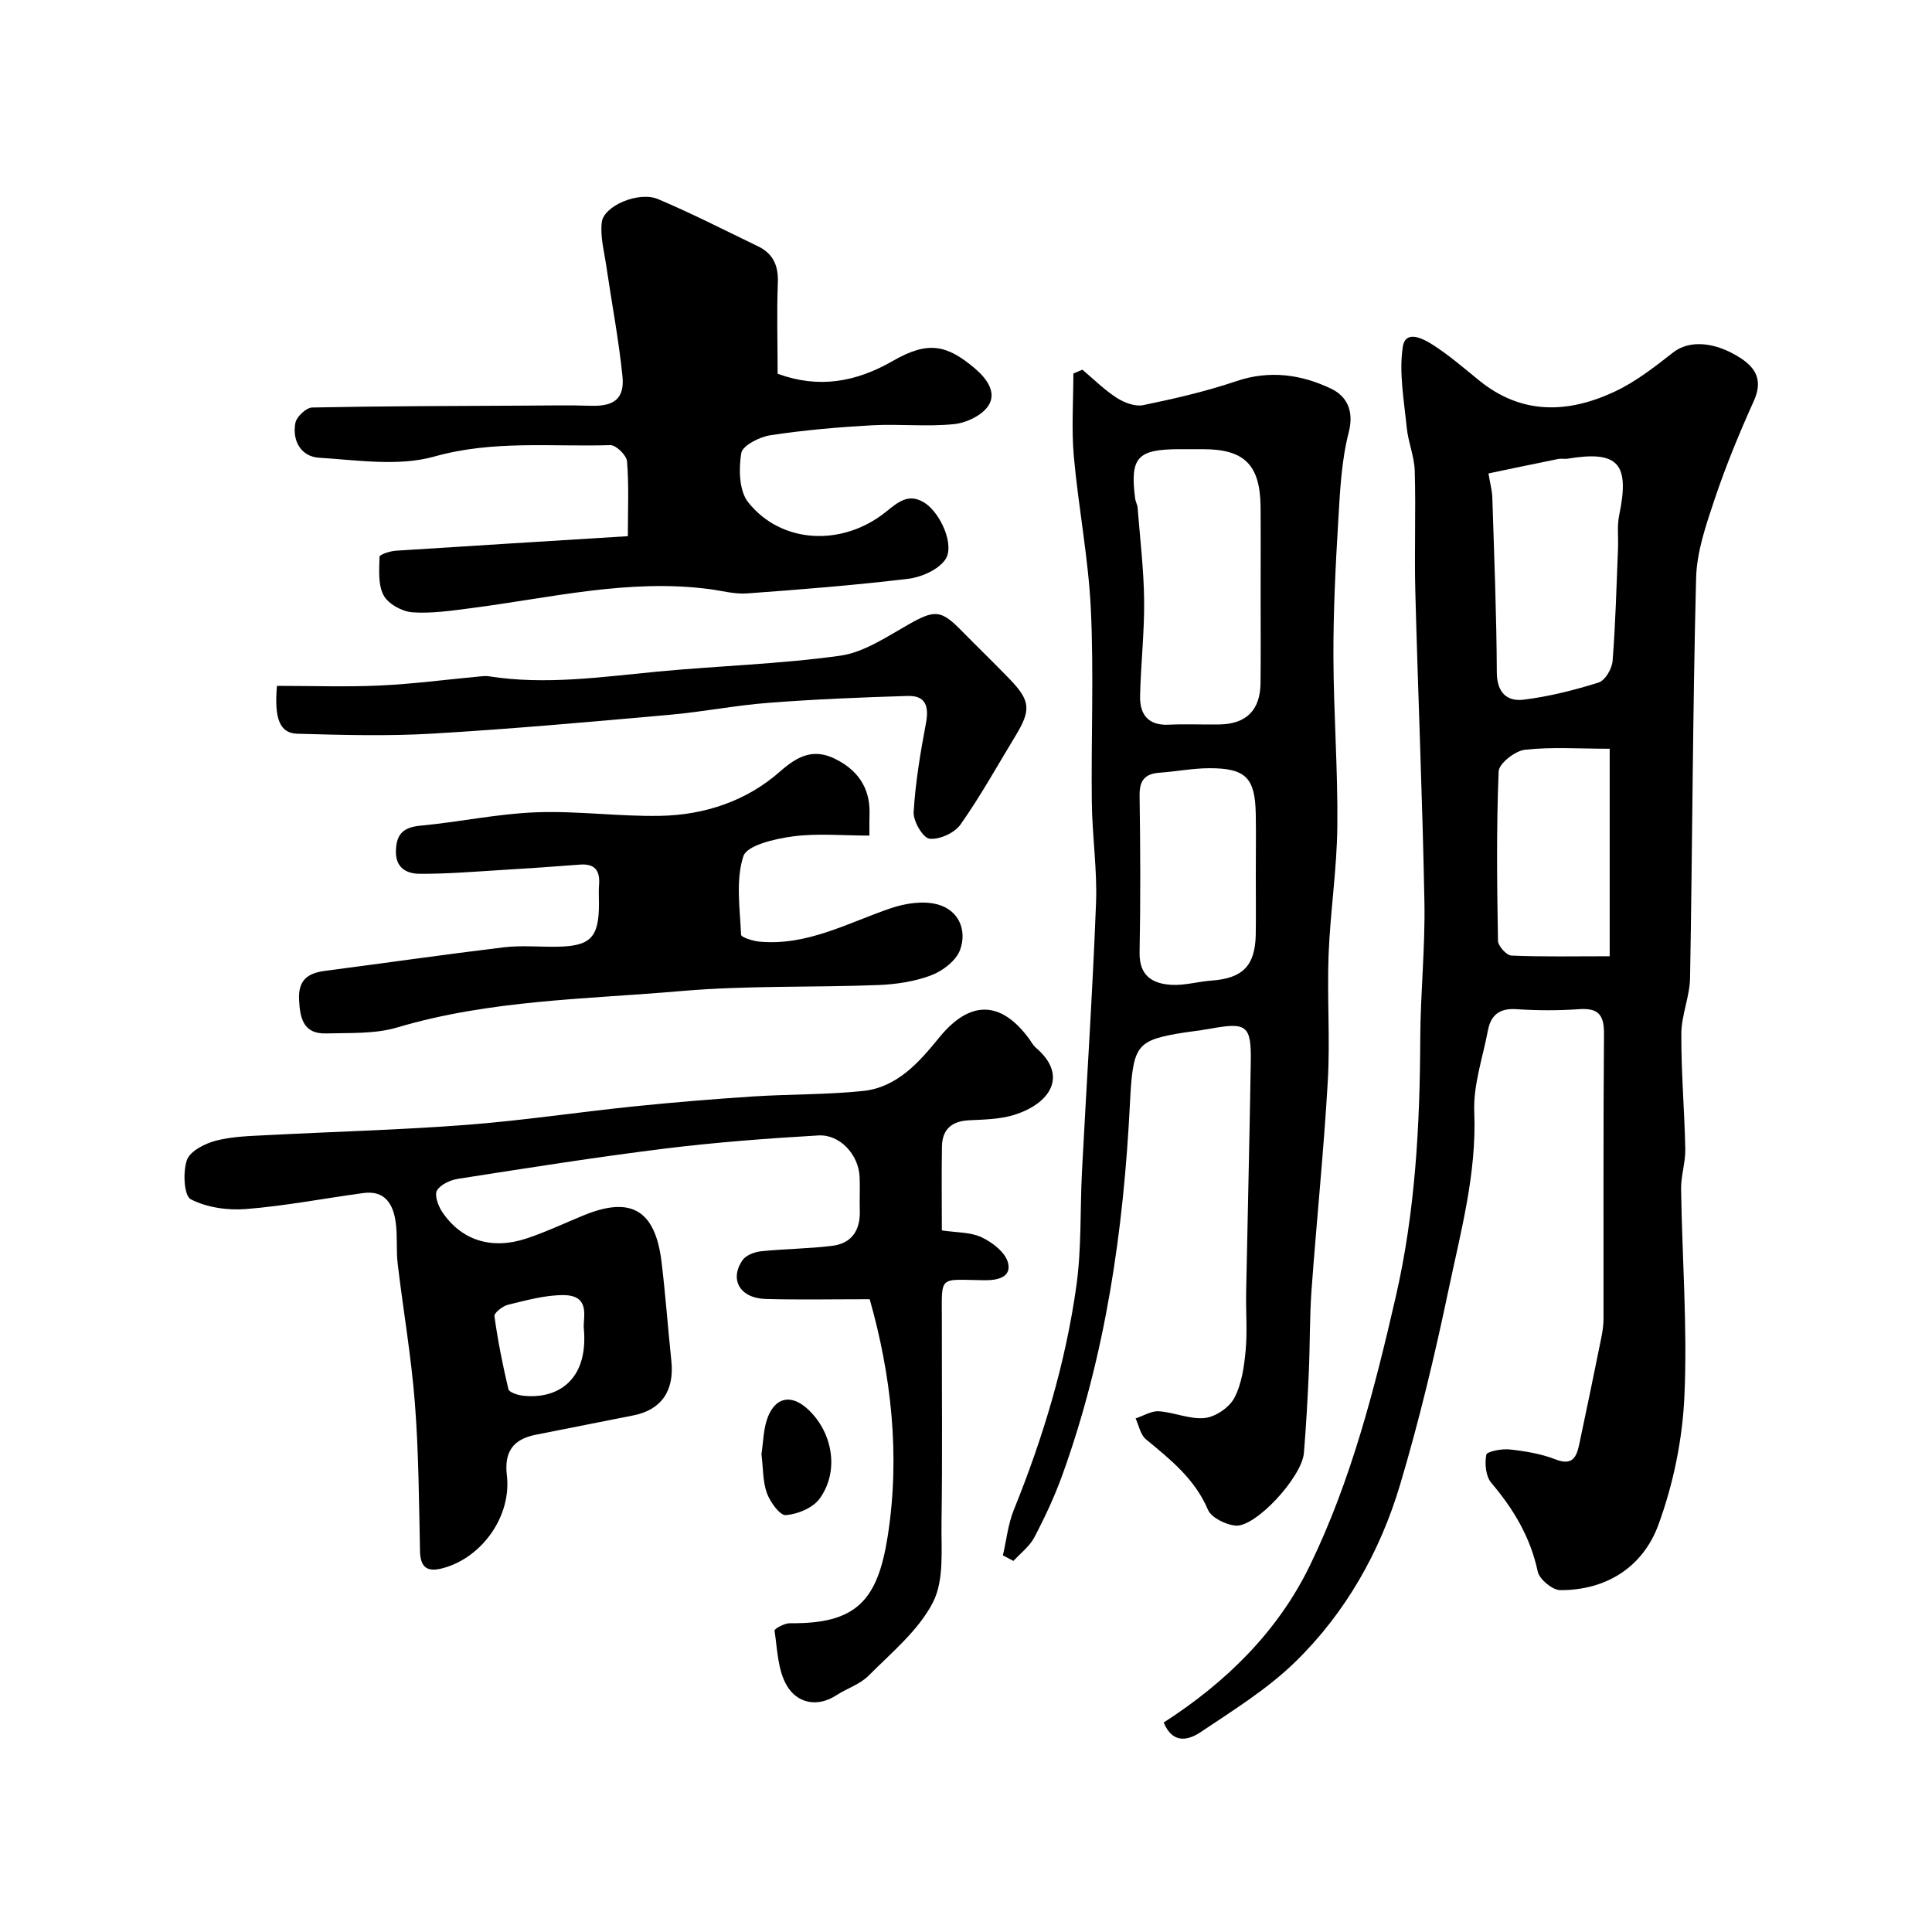
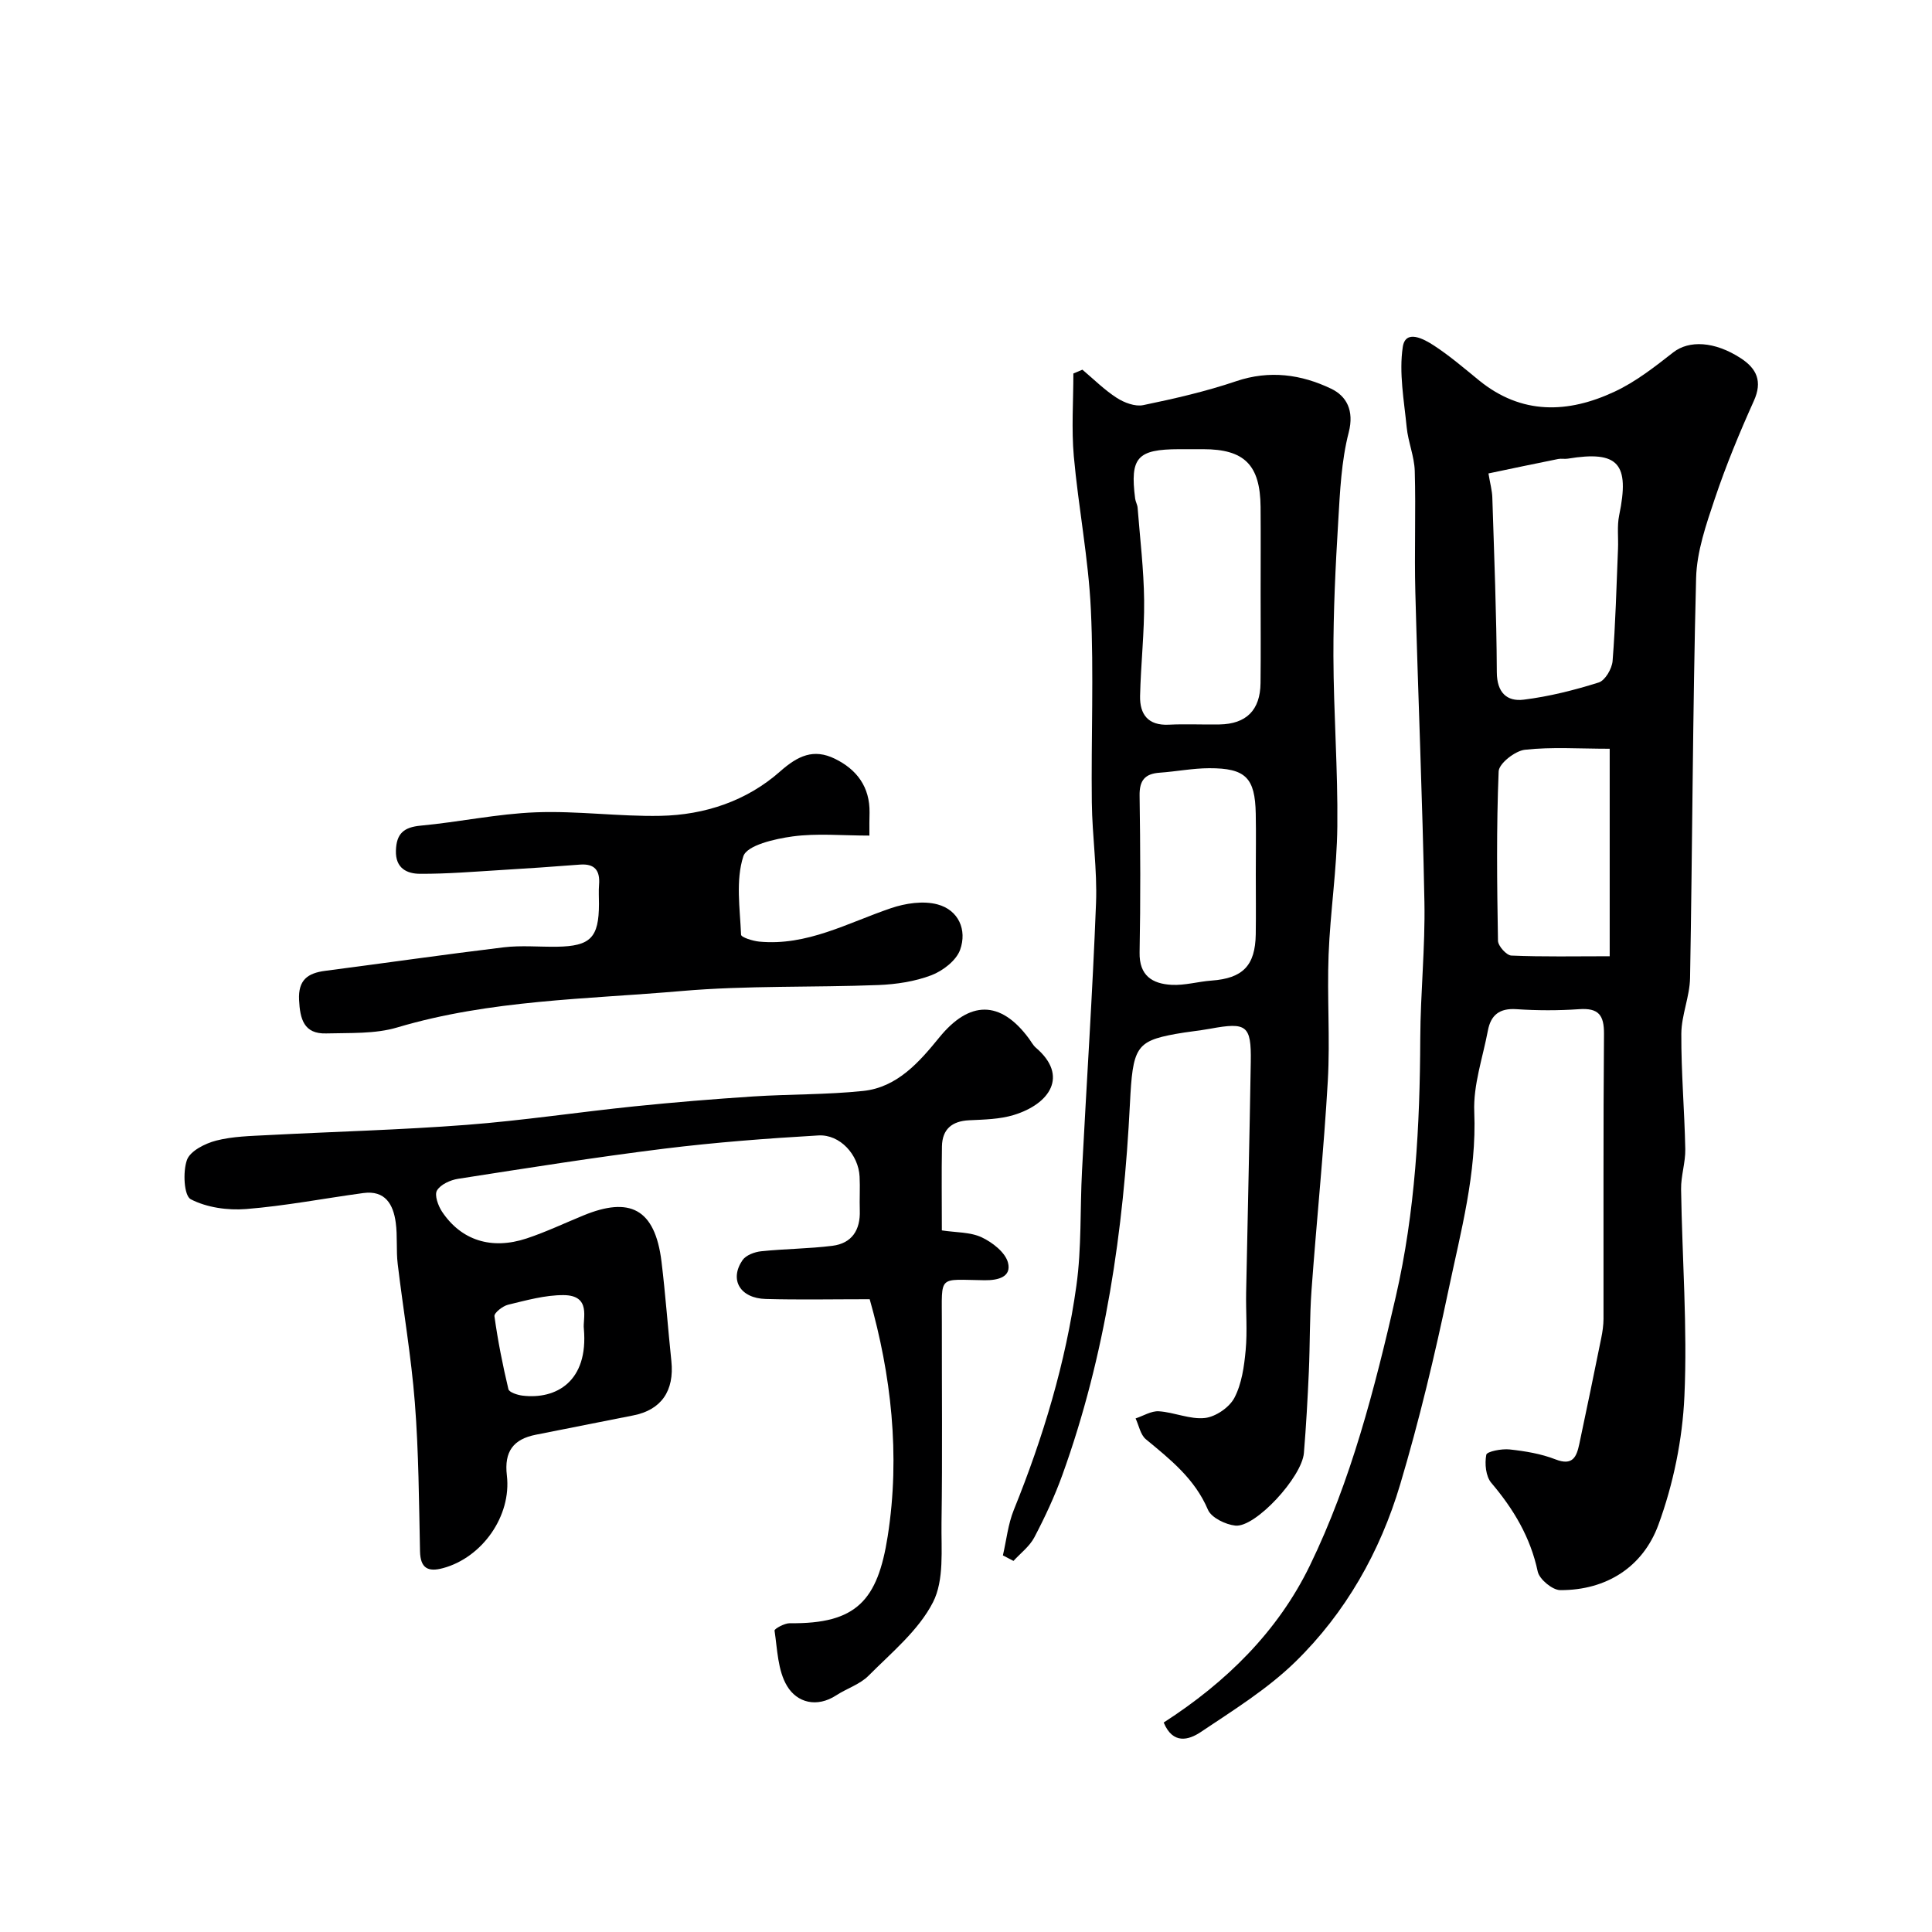
<svg xmlns="http://www.w3.org/2000/svg" enable-background="new 0 0 400 400" viewBox="0 0 400 400">
  <g fill="#000001">
    <path d="m240.93 356.63c12.91-8.32 23.62-18.82 30.26-32.49 8.56-17.63 13.41-36.62 17.79-55.67 4.04-17.59 5-35.47 5.07-53.45.04-9.44 1.04-18.88.86-28.3-.4-21.37-1.32-42.74-1.88-64.11-.22-8.36.12-16.74-.12-25.1-.09-3.02-1.37-6-1.67-9.04-.54-5.54-1.62-11.25-.81-16.63.56-3.76 4.4-1.64 6.44-.31 3.28 2.14 6.28 4.72 9.32 7.2 8.84 7.21 18.46 6.87 28.11 2.35 4.37-2.04 8.31-5.14 12.15-8.14 3.21-2.5 8.49-2.34 13.98 1.24 3.28 2.14 4.51 4.78 2.69 8.81-2.98 6.62-5.77 13.36-8.08 20.24-1.79 5.34-3.74 10.93-3.88 16.46-.71 27.59-.76 55.2-1.25 82.79-.07 3.86-1.79 7.7-1.81 11.55-.04 7.96.66 15.92.82 23.89.05 2.76-.91 5.53-.87 8.29.22 14.29 1.33 28.61.69 42.85-.4 8.98-2.3 18.23-5.4 26.67-3.18 8.63-10.68 13.53-20.31 13.49-1.62-.01-4.32-2.25-4.66-3.85-1.51-7.11-5-12.93-9.62-18.37-1.14-1.35-1.38-3.96-1.03-5.81.13-.68 3.19-1.28 4.83-1.1 3.21.35 6.51.89 9.5 2.06 3.6 1.41 4.37-.58 4.93-3.19 1.56-7.32 3.06-14.65 4.55-21.98.26-1.28.45-2.61.46-3.91.03-19.66-.07-39.33.1-58.99.03-3.95-1.15-5.42-5.14-5.14-4.31.3-8.68.29-12.99 0-3.51-.24-5.31 1.22-5.91 4.44-1.06 5.6-3.05 11.26-2.82 16.83.52 12.72-2.79 24.75-5.34 36.9-2.84 13.52-6.06 27-10 40.23-4.15 13.94-11.29 26.57-21.73 36.75-5.8 5.65-12.88 10.03-19.66 14.58-2.34 1.53-5.65 2.59-7.57-2.04zm67.24-258.61c.35 2.14.76 3.56.8 4.99.38 12.06.87 24.12.93 36.18.02 4.19 2.08 6.1 5.56 5.67 5.26-.65 10.48-1.97 15.54-3.56 1.33-.42 2.74-2.85 2.87-4.45.61-7.72.8-15.47 1.12-23.21.1-2.32-.22-4.71.24-6.94 2.23-10.74-.16-13.46-10.63-11.74-.65.11-1.35-.06-1.99.07-4.86.97-9.72 2-14.44 2.99zm25.1 57c-6.34 0-12.01-.41-17.56.21-2.04.23-5.37 2.84-5.43 4.48-.48 11.67-.34 23.37-.14 35.06.02 1.09 1.76 3.02 2.77 3.07 6.59.28 13.2.14 20.36.14 0-14.57 0-28.53 0-42.96z" />
    <path d="m207.64 322.03c.73-3.15 1.06-6.46 2.26-9.42 6.07-15.01 10.73-30.43 12.96-46.45 1.09-7.83.74-15.85 1.16-23.77.96-18.46 2.19-36.92 2.9-55.39.27-6.93-.79-13.9-.87-20.86-.16-13.33.43-26.68-.2-39.97-.5-10.61-2.58-21.13-3.53-31.72-.5-5.66-.09-11.41-.09-17.12.62-.26 1.25-.53 1.87-.79 2.35 1.98 4.56 4.19 7.12 5.84 1.54.99 3.79 1.84 5.46 1.5 6.48-1.34 12.98-2.83 19.24-4.95 6.93-2.35 13.51-1.41 19.68 1.55 3.16 1.51 4.81 4.49 3.64 9.04-1.54 5.96-1.81 12.3-2.18 18.51-.56 9.25-1.01 18.53-.99 27.79.03 11.76.94 23.53.81 35.29-.09 8.87-1.47 17.71-1.81 26.58-.33 8.68.33 17.41-.16 26.08-.83 14.45-2.32 28.86-3.37 43.3-.41 5.64-.31 11.31-.56 16.96-.25 5.6-.56 11.21-1.02 16.79-.41 5.01-10.06 15.49-14.2 15.04-2.04-.22-4.97-1.64-5.67-3.29-2.72-6.4-7.78-10.4-12.85-14.59-1.13-.93-1.44-2.85-2.13-4.31 1.61-.53 3.25-1.58 4.82-1.48 3.21.21 6.46 1.73 9.54 1.39 2.22-.25 5.06-2.19 6.1-4.18 1.52-2.9 2.02-6.49 2.33-9.84.37-3.96.02-7.99.1-11.99.31-15.93.71-31.86.96-47.78.12-7.5-.87-8.19-8.31-6.82-2.41.44-4.86.66-7.27 1.1-8.23 1.5-8.86 2.86-9.44 14.44-1.31 26.22-5.03 52.04-13.99 76.87-1.6 4.43-3.61 8.74-5.8 12.91-.98 1.87-2.85 3.27-4.32 4.88-.72-.39-1.46-.76-2.19-1.14zm53.36-199.09c0-5.99.04-11.99-.01-17.98-.08-8.7-3.34-11.96-11.87-11.96-1.67 0-3.33 0-5 0-8.67.02-10.19 1.72-9.1 10.23.08.64.46 1.25.51 1.89.5 6.4 1.28 12.79 1.35 19.19.07 6.59-.69 13.19-.84 19.79-.08 3.79 1.65 6.15 5.94 5.94 3.49-.17 6.99.01 10.49-.05 5.57-.09 8.45-2.97 8.51-8.56.07-6.16.02-12.33.02-18.49zm-1 58.01c0-4.16.07-8.32-.01-12.48-.14-7.44-2.09-9.44-9.64-9.42-3.42.01-6.84.69-10.27.93-3.04.22-4.19 1.59-4.14 4.74.16 10.82.21 21.64 0 32.45-.1 4.85 2.65 6.51 6.62 6.73 2.73.15 5.51-.68 8.27-.88 6.47-.47 9.06-3.08 9.16-9.59.06-4.15.01-8.32.01-12.48z" />
    <path d="m195 254.74c2.9.45 5.86.32 8.24 1.43 2.22 1.04 4.9 3.12 5.45 5.24.76 2.92-1.93 3.68-4.82 3.65-9.78-.12-8.85-1.25-8.87 8.69-.02 13.83.13 27.66-.07 41.49-.08 5.57.59 11.89-1.77 16.5-2.99 5.83-8.57 10.4-13.34 15.2-1.78 1.79-4.49 2.63-6.67 4.05-4.06 2.64-8.13 1.51-10.19-1.91-1.94-3.21-2.01-7.58-2.6-11.48-.06-.37 2.06-1.54 3.16-1.53 13.82.18 18.19-4.73 20.27-18.01 2.65-16.88.67-33.58-3.73-49.07-7.7 0-14.61.14-21.51-.05-5.32-.14-7.59-3.99-4.82-8.04.71-1.03 2.5-1.7 3.87-1.84 4.9-.51 9.86-.52 14.74-1.13 4.04-.51 5.81-3.27 5.67-7.32-.08-2.33.08-4.67-.04-7-.22-4.53-4.05-8.79-8.53-8.53-10.66.62-21.33 1.43-31.93 2.74-14.26 1.77-28.47 4.03-42.67 6.24-1.6.25-3.63 1.17-4.37 2.42-.56.95.24 3.17 1.06 4.4 3.97 5.93 10.22 7.94 17.52 5.52 4-1.33 7.84-3.16 11.75-4.76 9.47-3.9 14.81-1.53 16.16 9.59.83 6.84 1.32 13.72 2.04 20.57.64 6.18-2.1 10.12-7.91 11.25-6.71 1.31-13.42 2.68-20.13 3.99-4.68.92-6.6 3.47-6.02 8.42 1 8.44-5.14 17.02-13.2 19.2-3.09.84-4.7.07-4.78-3.47-.22-10.27-.27-20.56-1.07-30.79-.75-9.61-2.41-19.14-3.55-28.72-.34-2.84-.02-5.75-.41-8.58-.51-3.75-2.18-6.71-6.72-6.09-8.09 1.1-16.14 2.66-24.26 3.31-3.81.3-8.15-.31-11.46-2.03-1.4-.73-1.66-5.67-.79-8.12.66-1.87 3.76-3.43 6.05-4.02 3.46-.89 7.16-.95 10.76-1.14 13.7-.72 27.42-1.07 41.1-2.12 11.6-.89 23.13-2.64 34.71-3.83 8.18-.84 16.39-1.51 24.59-2.05 7.59-.49 15.23-.35 22.79-1.14 7.09-.74 11.66-6.03 15.79-11.1 6.2-7.6 12.6-7.76 18.5.2.49.66.88 1.43 1.48 1.95 6.85 5.85 2.85 11.65-4.56 13.92-2.93.9-6.15.95-9.26 1.1-3.57.17-5.56 1.86-5.63 5.39-.1 5.68-.02 11.35-.02 17.41zm-74.12 20.34c-.26-2.04 1.6-6.9-4.19-6.94-3.84-.02-7.72 1.08-11.5 1.99-1.12.27-2.92 1.7-2.82 2.38.7 5.07 1.7 10.11 2.89 15.1.16.66 1.87 1.21 2.92 1.34 6.96.84 13.68-2.93 12.7-13.87z" />
-     <path d="m129.99 111.01c0-5.56.24-10.55-.17-15.49-.1-1.26-2.28-3.39-3.45-3.36-12.14.38-24.24-1.07-36.44 2.36-7.41 2.09-15.9.74-23.87.25-3.73-.23-5.61-3.51-4.9-7.23.25-1.28 2.25-3.15 3.48-3.17 14.69-.3 29.39-.32 44.08-.39 4.53-.02 9.06-.12 13.58.03 4.81.16 7.06-1.45 6.57-6.16-.78-7.62-2.23-15.17-3.34-22.76-.44-3.01-1.29-6.11-.94-9.06.4-3.42 7.64-6.49 11.64-4.81 7.01 2.96 13.8 6.45 20.66 9.75 3.2 1.54 4.31 4.04 4.15 7.64-.24 6.17-.04 12.34-.04 18.77 8.49 3.11 16.18 1.76 23.9-2.68 7.22-4.15 11.1-3.36 16.92 1.56 2.5 2.12 4.52 4.95 2.88 7.63-1.26 2.06-4.59 3.66-7.16 3.92-5.61.58-11.33-.07-16.97.24-7.04.39-14.09 1-21.05 2.06-2.26.34-5.79 2.13-6.05 3.7-.54 3.28-.46 7.78 1.42 10.16 6.83 8.63 19.46 9.26 28.5 2.03 2.56-2.05 4.79-4.07 8.18-1.8 3.19 2.13 6.17 8.78 4.13 11.67-1.49 2.11-4.92 3.63-7.66 3.96-11.09 1.34-22.23 2.22-33.37 3.03-2.56.19-5.19-.55-7.78-.89-16.71-2.19-32.92 1.82-49.28 3.93-4.06.52-8.2 1.16-12.24.87-2.12-.15-4.99-1.73-5.94-3.5-1.19-2.21-.92-5.31-.85-8.01.01-.45 2.17-1.16 3.36-1.24 15.77-1.02 31.56-1.98 48.05-3.01z" />
    <path d="m180 173c-5.64 0-10.84-.51-15.88.17-3.68.5-9.47 1.82-10.22 4.12-1.61 4.96-.7 10.78-.47 16.23.02.54 2.41 1.3 3.76 1.43 9.9.94 18.34-3.89 27.27-6.92 3-1.02 6.69-1.58 9.65-.78 4.35 1.16 6.15 5.28 4.67 9.4-.8 2.22-3.57 4.35-5.94 5.26-3.42 1.3-7.26 1.88-10.95 2.03-13.59.53-27.25.07-40.77 1.24-19.7 1.71-39.62 1.82-58.87 7.54-4.63 1.38-9.8 1.1-14.73 1.24-4.62.13-5.41-3-5.6-6.94-.2-4.13 1.78-5.55 5.41-6.02 12.33-1.6 24.64-3.38 36.98-4.87 3.61-.43 7.32-.07 10.99-.12 6.97-.11 8.69-1.88 8.71-8.85 0-1.33-.09-2.67.02-4 .23-2.94-.9-4.4-4-4.15-5.42.42-10.85.8-16.28 1.12-5.6.34-11.2.81-16.8.78-2.69-.01-5.09-1.13-4.98-4.79.1-3.54 1.62-4.85 5.12-5.18 7.98-.74 15.89-2.46 23.87-2.76 8.57-.33 17.2.9 25.79.73 9.18-.18 17.86-3.09 24.75-9.18 3.72-3.29 6.96-4.78 11.35-2.64 4.56 2.23 7.26 5.85 7.18 11.17-.05 1.32-.03 2.65-.03 4.74z" />
-     <path d="m57.34 142c7.35 0 14.34.25 21.3-.07 6.88-.32 13.73-1.23 20.59-1.87.66-.06 1.35-.15 1.99-.04 11.69 1.84 23.27.14 34.89-.97 12.6-1.2 25.3-1.55 37.81-3.29 4.9-.68 9.58-3.86 14.07-6.41 5.48-3.11 6.78-3.17 11.04 1.18 3.31 3.38 6.73 6.66 10.01 10.07 4.32 4.48 4.47 6.4 1.16 11.83-3.73 6.13-7.21 12.43-11.34 18.28-1.23 1.74-4.37 3.18-6.42 2.93-1.36-.17-3.39-3.63-3.28-5.5.37-6.17 1.4-12.33 2.55-18.42.65-3.47-.05-5.75-3.79-5.63-9.6.29-19.2.68-28.77 1.42-6.85.52-13.63 1.87-20.47 2.48-16.38 1.45-32.77 2.94-49.19 3.9-9.3.55-18.65.28-27.98.02-3.61-.13-4.76-3.15-4.17-9.91z" />
-     <path d="m157.65 301.07c.39-2.42.37-5.32 1.37-7.8 1.68-4.12 4.92-4.55 8.18-1.56 5.25 4.81 6.63 12.93 2.47 18.6-1.4 1.9-4.52 3.19-6.97 3.38-1.23.1-3.24-2.7-3.92-4.55-.86-2.37-.76-5.11-1.13-8.07z" />
  </g>
</svg>